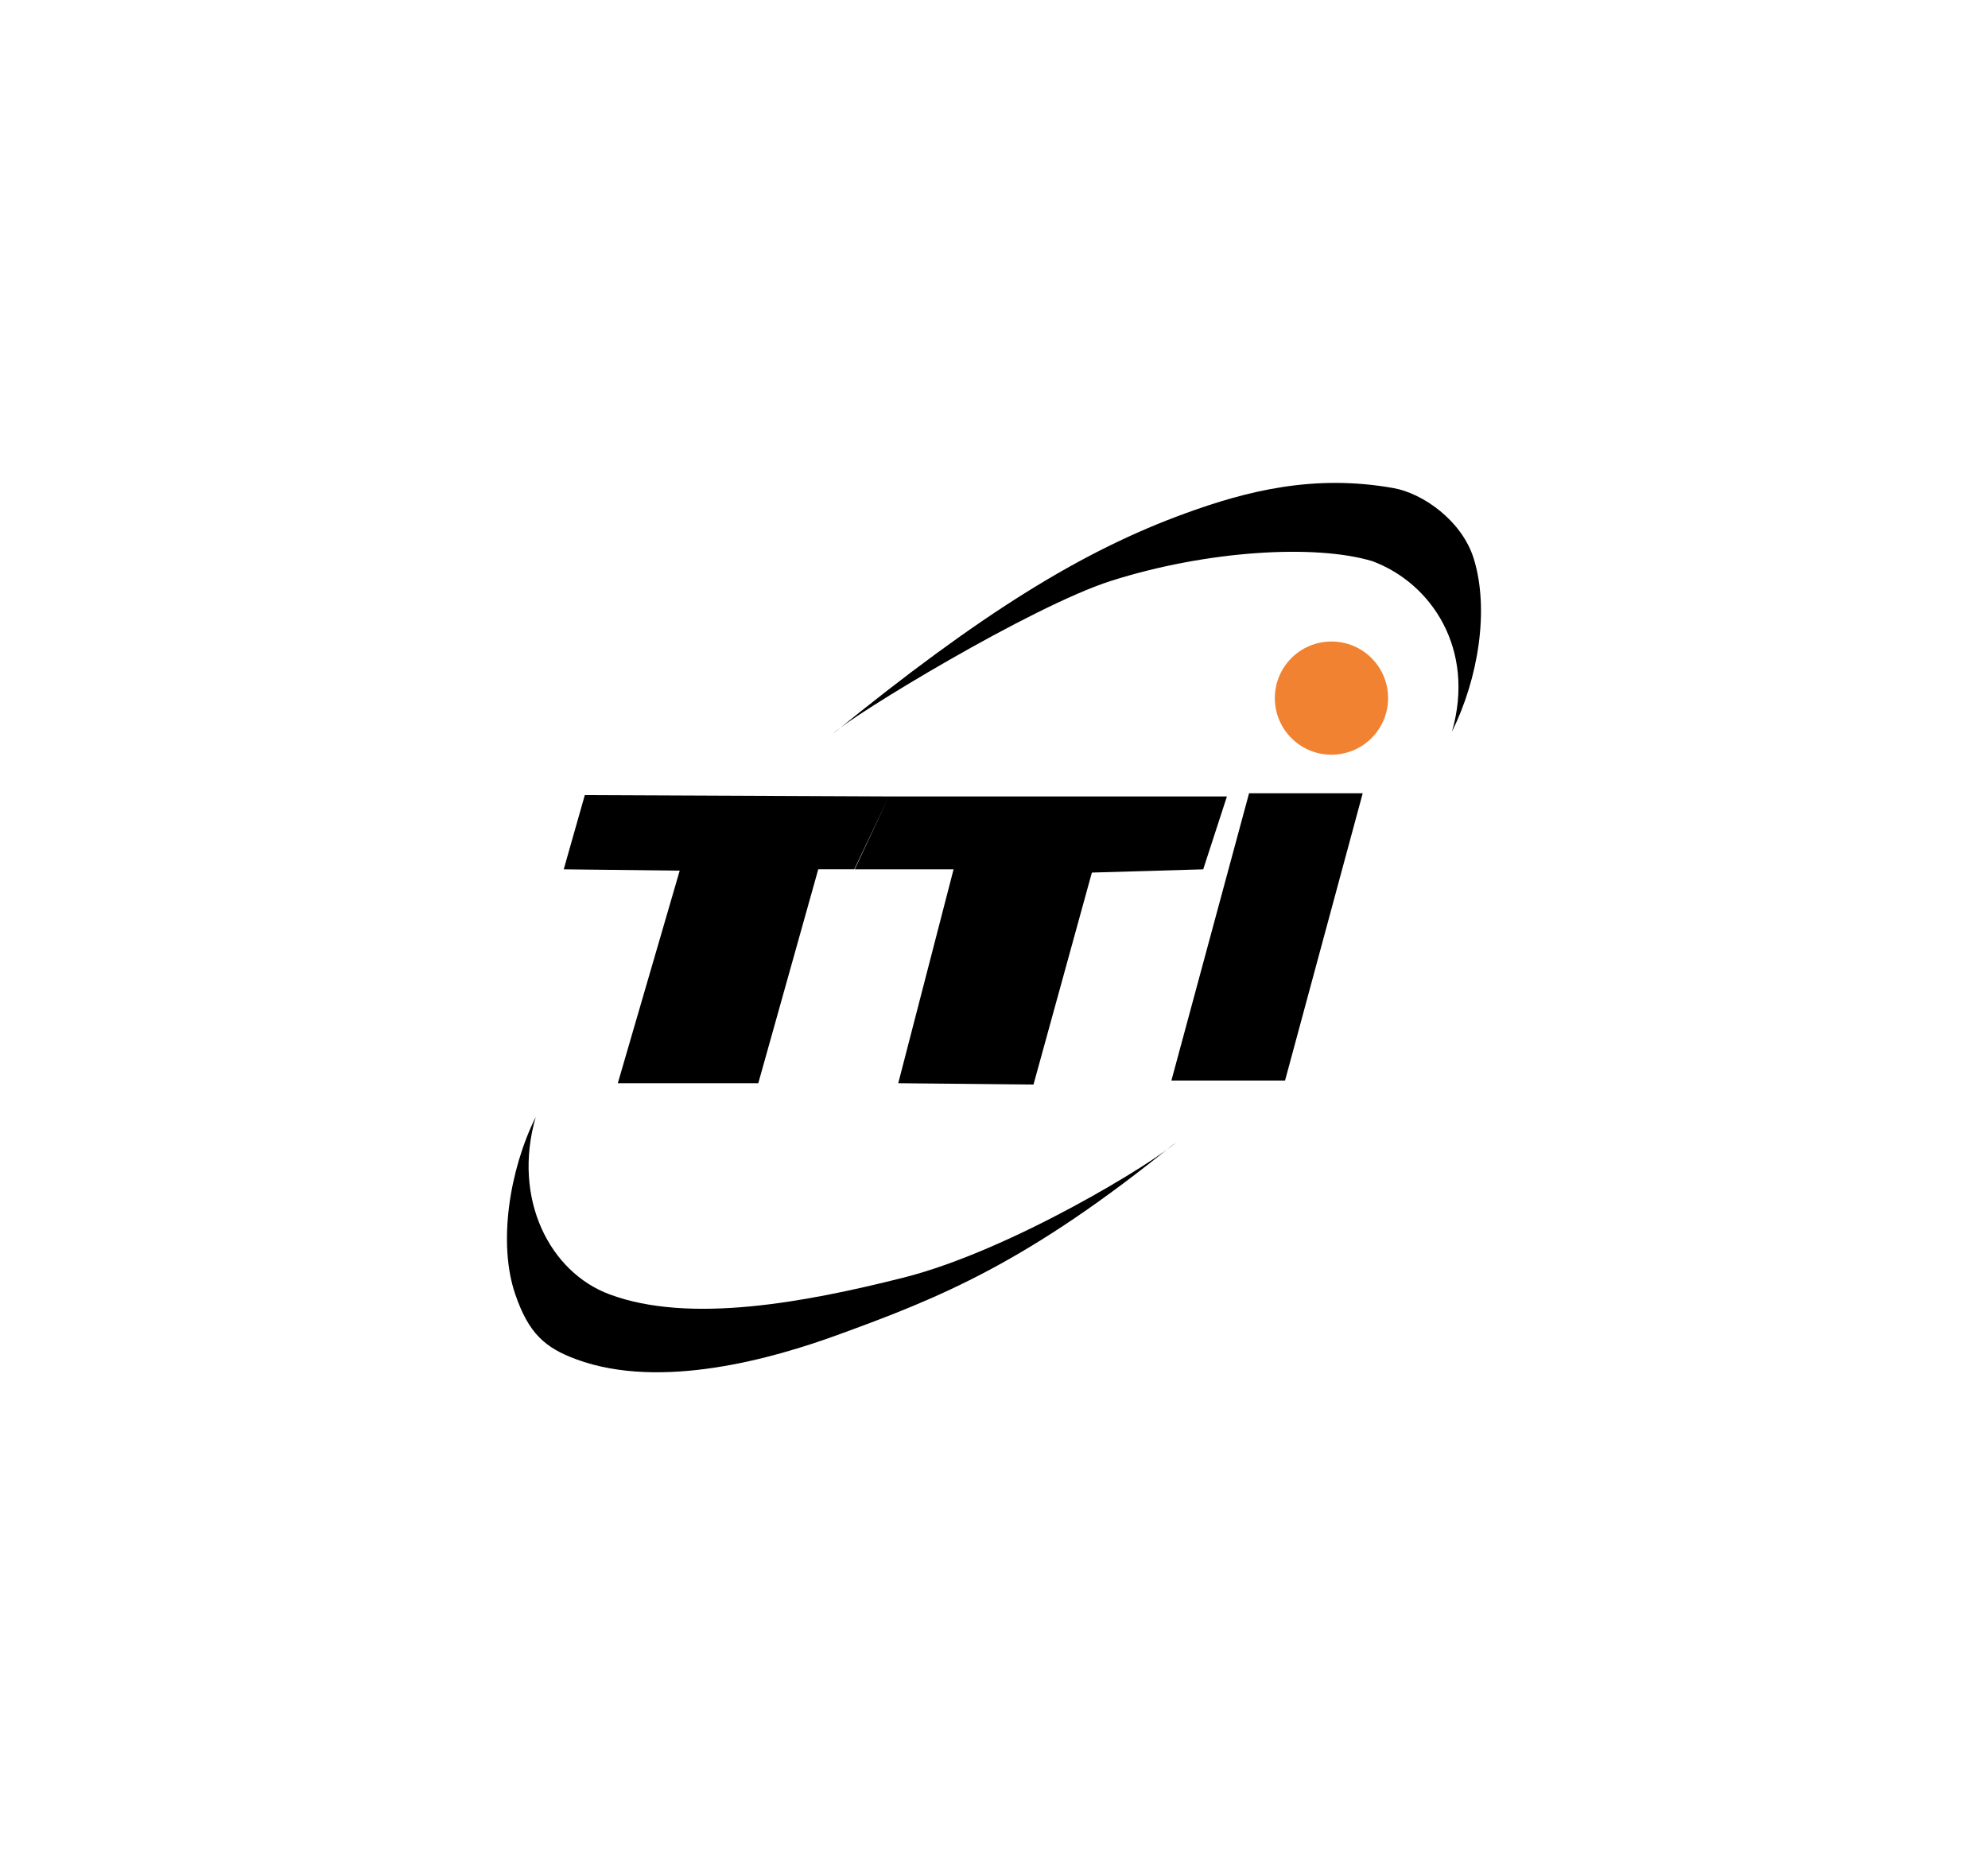
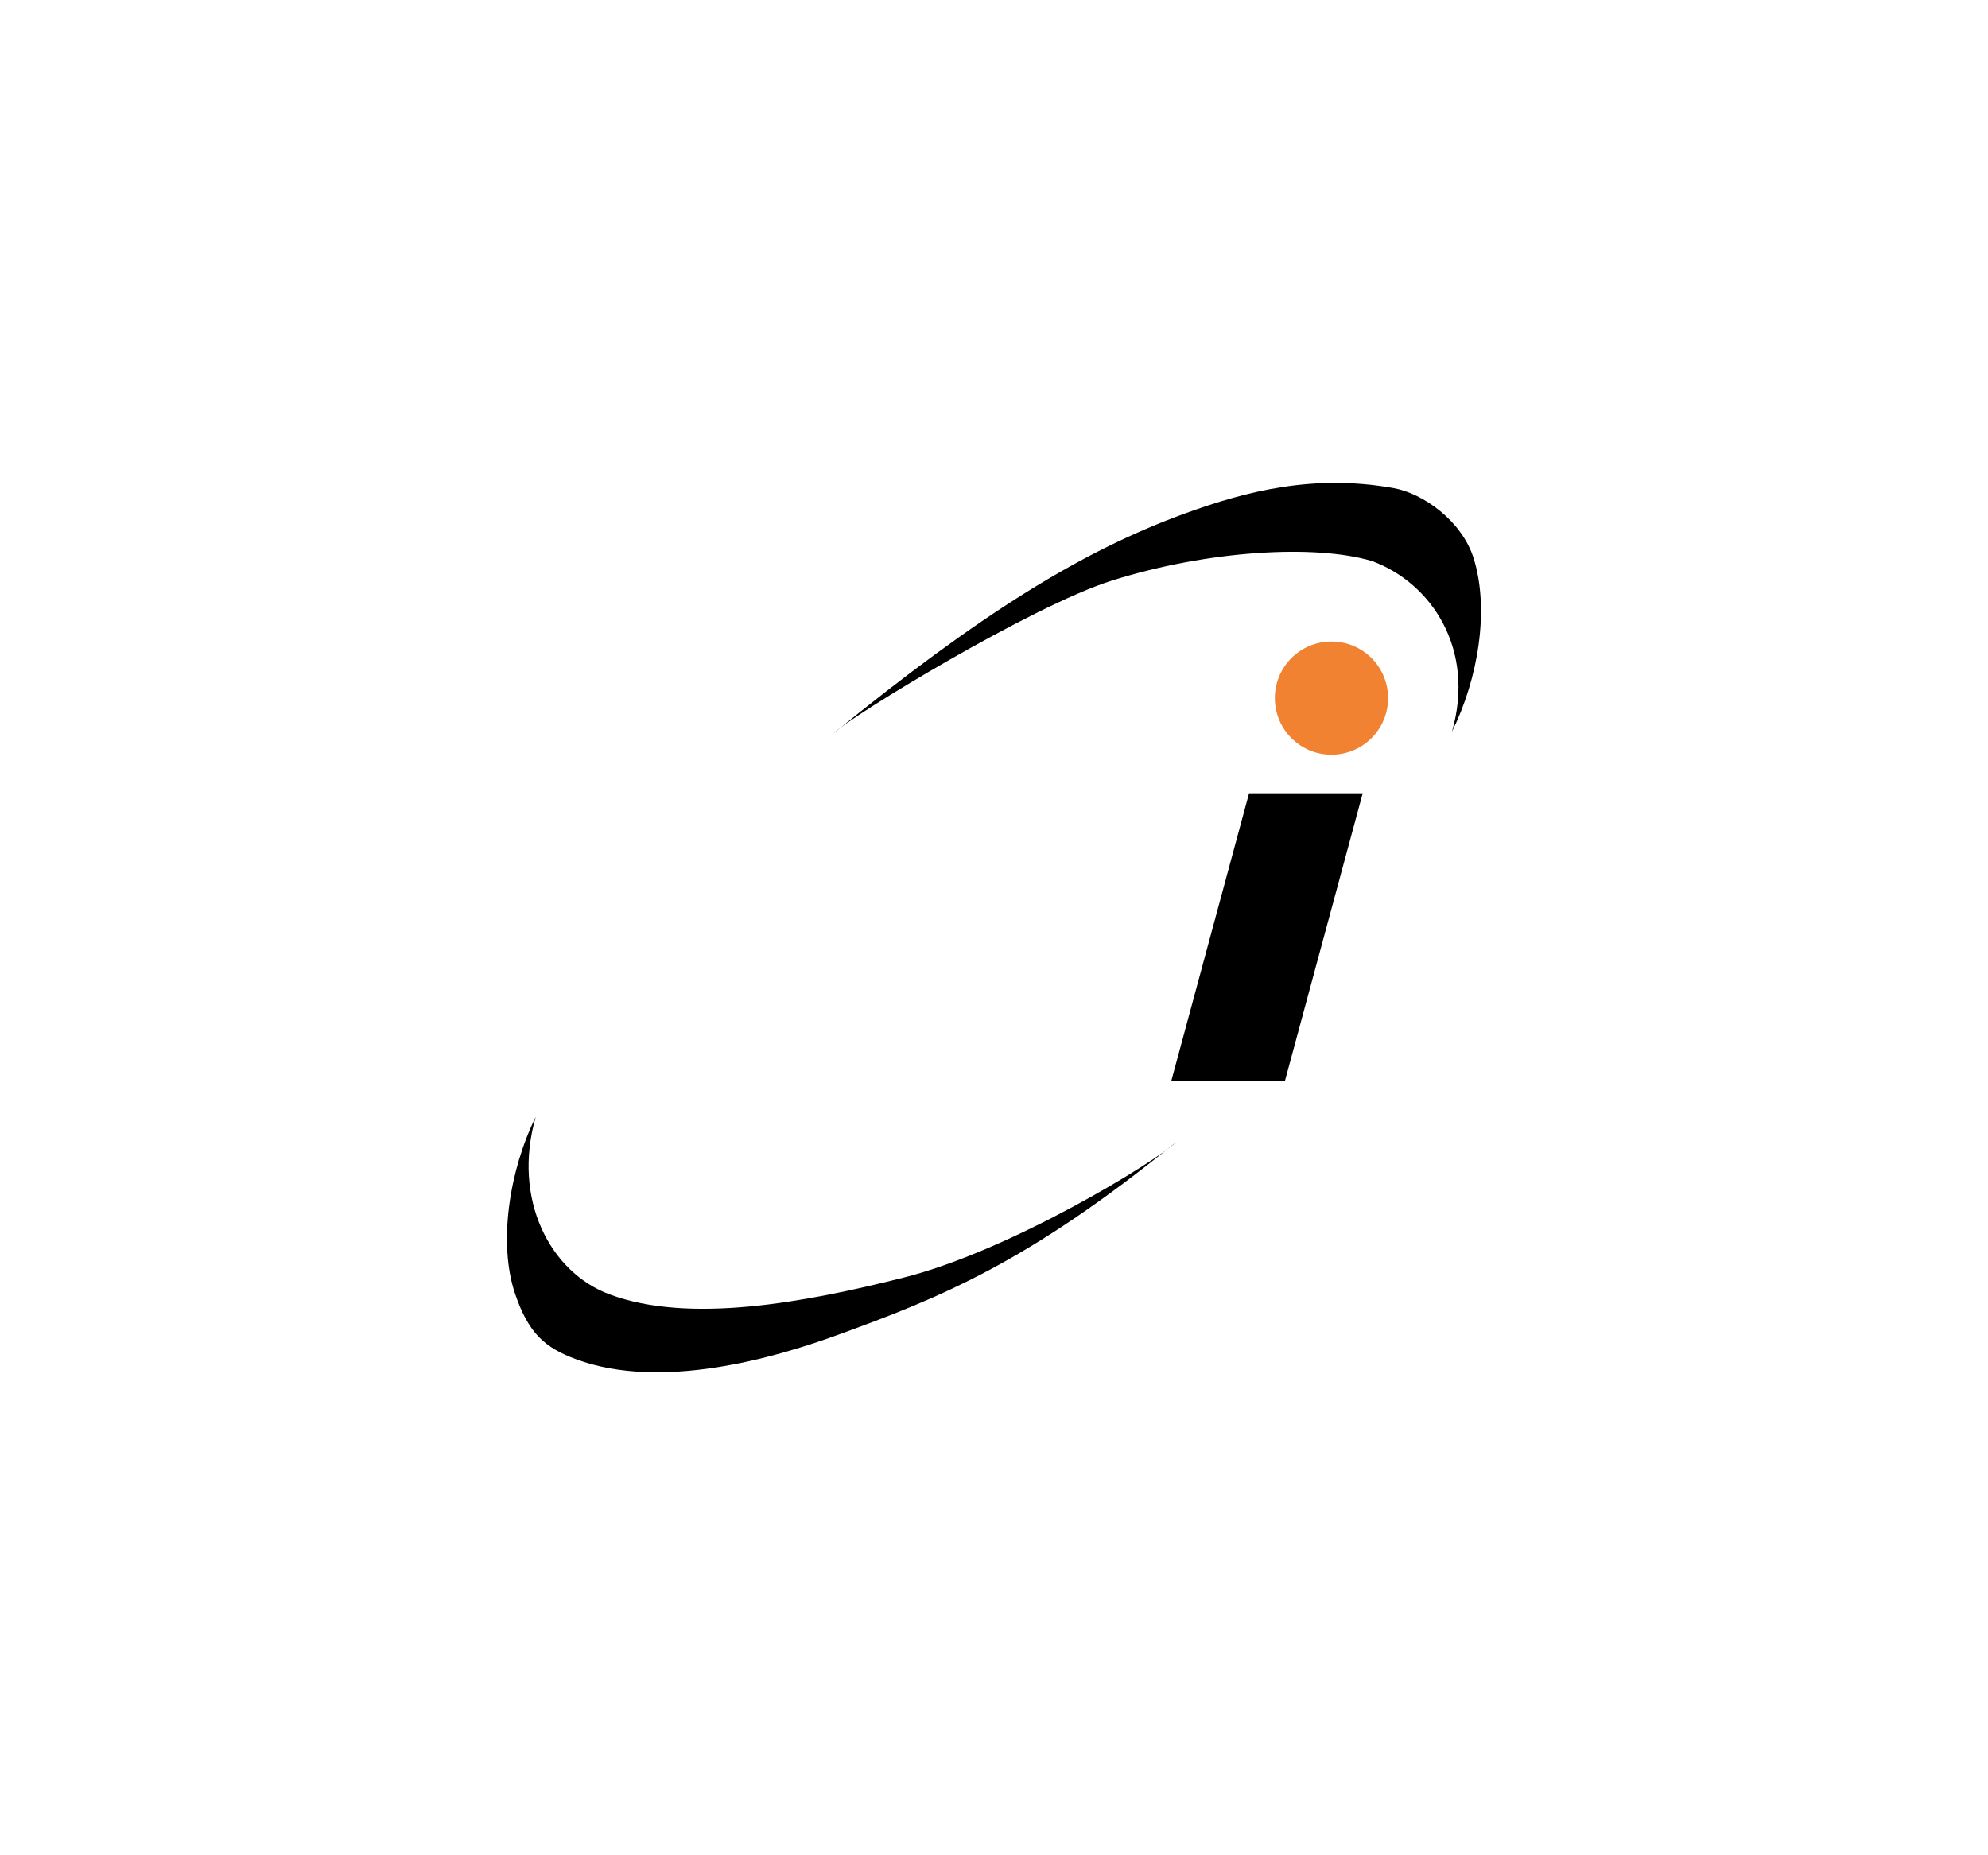
<svg xmlns="http://www.w3.org/2000/svg" version="1.0" id="Layer_1" x="0px" y="0px" viewBox="0 0 300 280" enable-background="new 0 0 300 280" xml:space="preserve">
  <g>
    <path d="M207.09,84.69c8.95,3.32,15.59,13.31,12.02,25.73c3.98-8.03,5.67-18.44,3.28-26.13c-1.77-5.69-7.65-9.84-12.12-10.63   c-11.96-2.13-22.08,0.43-31.3,3.78c-15.68,5.69-30.9,15.1-53.25,33.28c2.88-2.79,30.04-19.27,41.93-23.05   C182.21,83.04,198.55,82.11,207.09,84.69z" />
    <path d="M91.97,195.34c-8.95-3.32-14.7-14.34-11.13-26.76c-3.98,8.03-5.7,19.08-3.1,26.71c2.04,6.01,4.56,8.13,9.2,9.85   c12.88,4.78,29.99-0.24,39.21-3.58c15.68-5.69,28.91-10.96,51.27-29.14c-2.88,2.79-24.77,16.29-41.07,20.4   C121.53,196.56,104.03,199.85,91.97,195.34z" />
    <path fill="#F08231" d="M209.47,105.36c0,4.72-3.83,8.54-8.55,8.54c-4.72,0-8.54-3.83-8.54-8.54c0-4.72,3.82-8.54,8.54-8.54   C205.65,96.81,209.47,100.64,209.47,105.36z" />
    <g>
      <g>
-         <path d="M134.15,120.2l-5.17,11h14.92l-8.35,32.28l20.41,0.2l8.81-31.99l16.8-0.49l3.58-11H134.15z M85.07,131.2l17.5,0.2     l-9.34,32.08h21.2l9.05-32.29h5.44l5.23-10.99l-45.9-0.2L85.07,131.2z" />
-       </g>
+         </g>
    </g>
    <path d="M205.64,119.72l-11.72,43.36h-17.15l11.72-43.36H205.64z" />
  </g>
</svg>